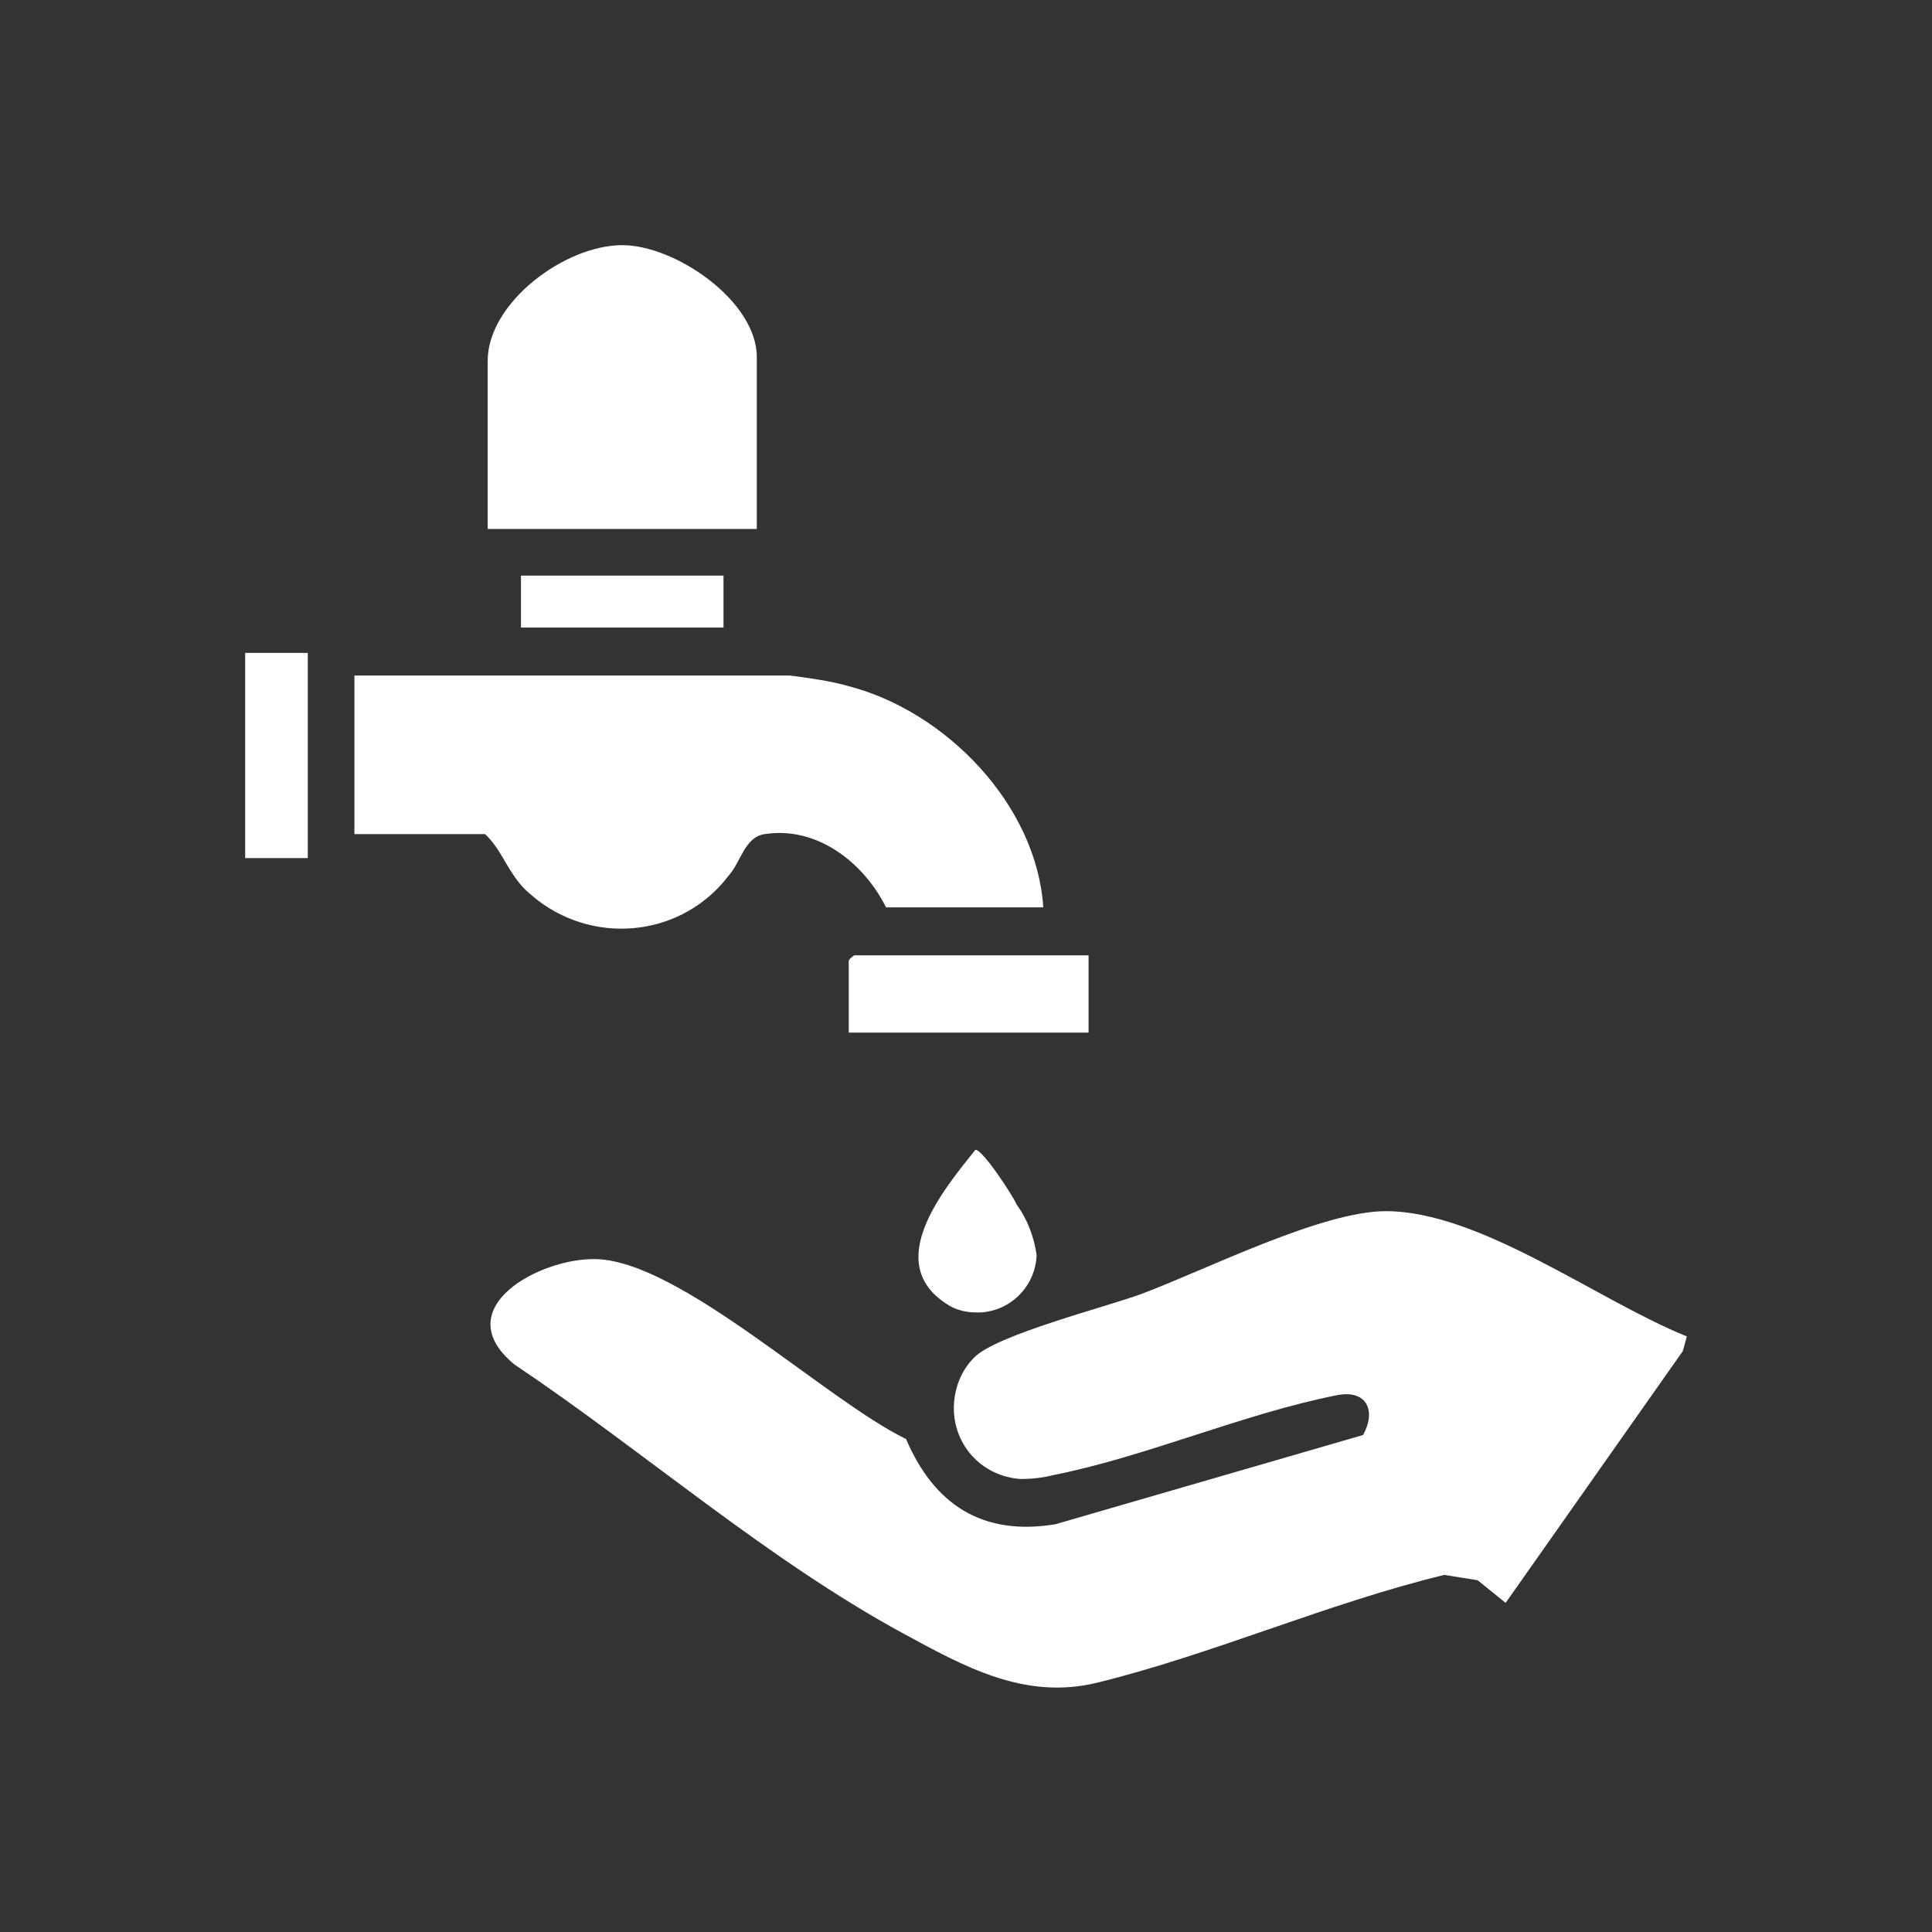
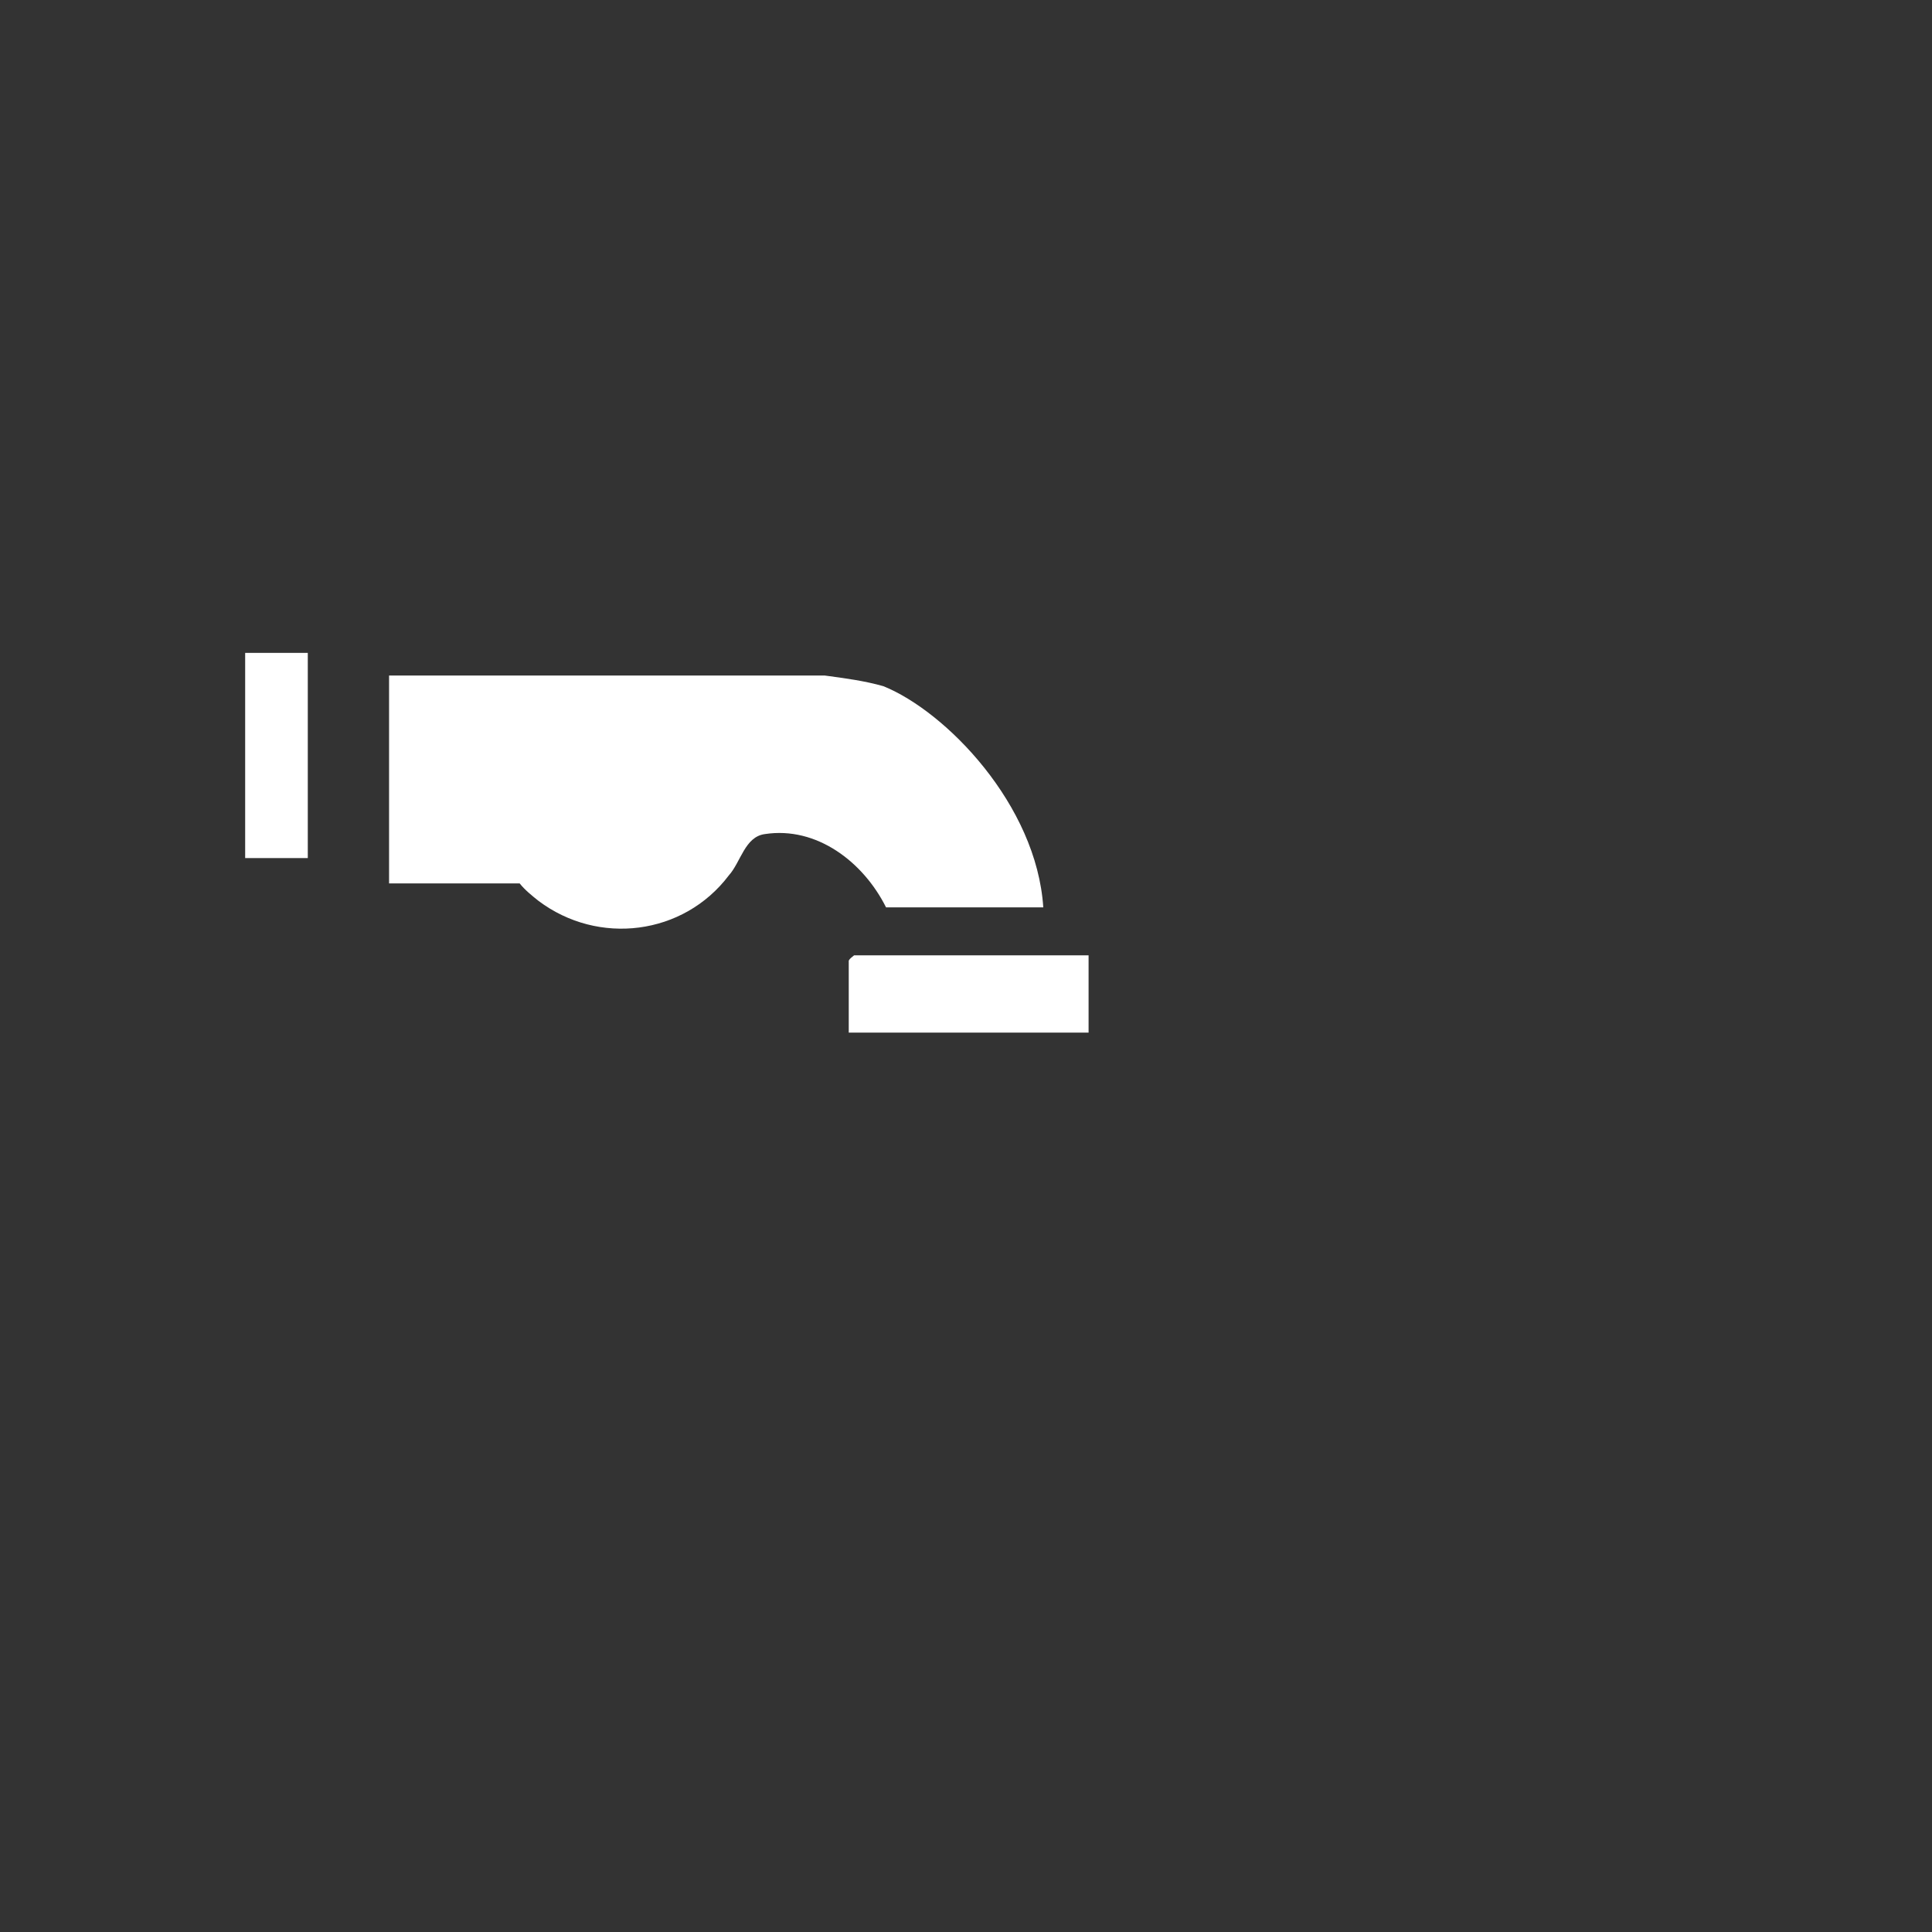
<svg xmlns="http://www.w3.org/2000/svg" version="1.1" id="Layer_1" x="0px" y="0px" viewBox="0 0 145 145" style="enable-background:new 0 0 145 145;" xml:space="preserve">
  <rect x="0" y="0" width="145" height="145" fill="#333333" stroke="none" />
  <style type="text/css">
	.st0{fill:#FFFFFF;}
</style>
  <g>
    <g id="Group_2556">
-       <path id="Path_4898" class="st0" d="M126.6,100.3l-0.3,1.1l-13.3,18.9l-2.1-1.7l-2.5-0.4c-8.7,2.1-17.5,6-26.1,8.1    c-5.4,1.3-9.9-1.2-14.5-3.7c-10.3-5.6-19.5-13.7-29.2-20.2c-5.1-4.2,1.9-8,6.1-7.9C51,94.6,62,105.1,68,108    c2.1,4.9,5.7,7.3,11.2,6.4l23.1-6.7c1-1.8,0.3-3.4-1.9-3c-7.1,1.4-14.3,4.6-21.3,6c-0.8,0.2-1.6,0.3-2.5,0.3c-3-0.2-5.2-2.7-5-5.7    c0.1-1.3,0.6-2.5,1.5-3.4c1.6-1.7,9.9-3.8,12.6-4.8c4.8-1.8,13.5-6.2,18.3-6.2C111.1,90.9,119.9,97.6,126.6,100.3" />
-       <path id="Path_4899" class="st0" d="M78.3,68.1H66.5c-1.7-3.4-5.2-6.1-9.1-5.5c-1.5,0.2-1.8,2.1-2.7,3.1    c-3.4,4.5-9.8,5.3-14.3,1.9c-0.5-0.4-1-0.8-1.4-1.3c-1-1.2-1.5-2.7-2.6-3.7h-9.8V50.7h32.7c1.5,0.2,3,0.4,4.4,0.8    C71,53.4,77.8,60.4,78.3,68.1" />
-       <path id="Path_4900" class="st0" d="M56.8,39.7H36.6V27.1c0-4.4,5.8-8.7,10.1-8.7c4,0,10.1,4.2,10.1,8.4L56.8,39.7L56.8,39.7z" />
+       <path id="Path_4899" class="st0" d="M78.3,68.1H66.5c-1.7-3.4-5.2-6.1-9.1-5.5c-1.5,0.2-1.8,2.1-2.7,3.1    c-3.4,4.5-9.8,5.3-14.3,1.9c-0.5-0.4-1-0.8-1.4-1.3h-9.8V50.7h32.7c1.5,0.2,3,0.4,4.4,0.8    C71,53.4,77.8,60.4,78.3,68.1" />
      <path id="Path_4901" class="st0" d="M81.7,71.7v5.8h-18v-5.4c0.1-0.2,0.3-0.3,0.4-0.4H81.7z" />
-       <path id="Path_4902" class="st0" d="M73.2,86.3c0.5-0.1,2.8,3.4,3.1,4.1c0.8,1.1,1.3,2.4,1.5,3.8c-0.1,2.5-2.2,4.4-4.6,4.3    c-0.7,0-1.5-0.2-2.1-0.6C66.2,94.8,70.8,89.3,73.2,86.3" />
      <rect id="Rectangle_1631" x="18.4" y="49" class="st0" width="4.7" height="15.4" />
-       <rect id="Rectangle_1632" x="39.1" y="43.2" class="st0" width="15.2" height="3.9" />
    </g>
  </g>
</svg>